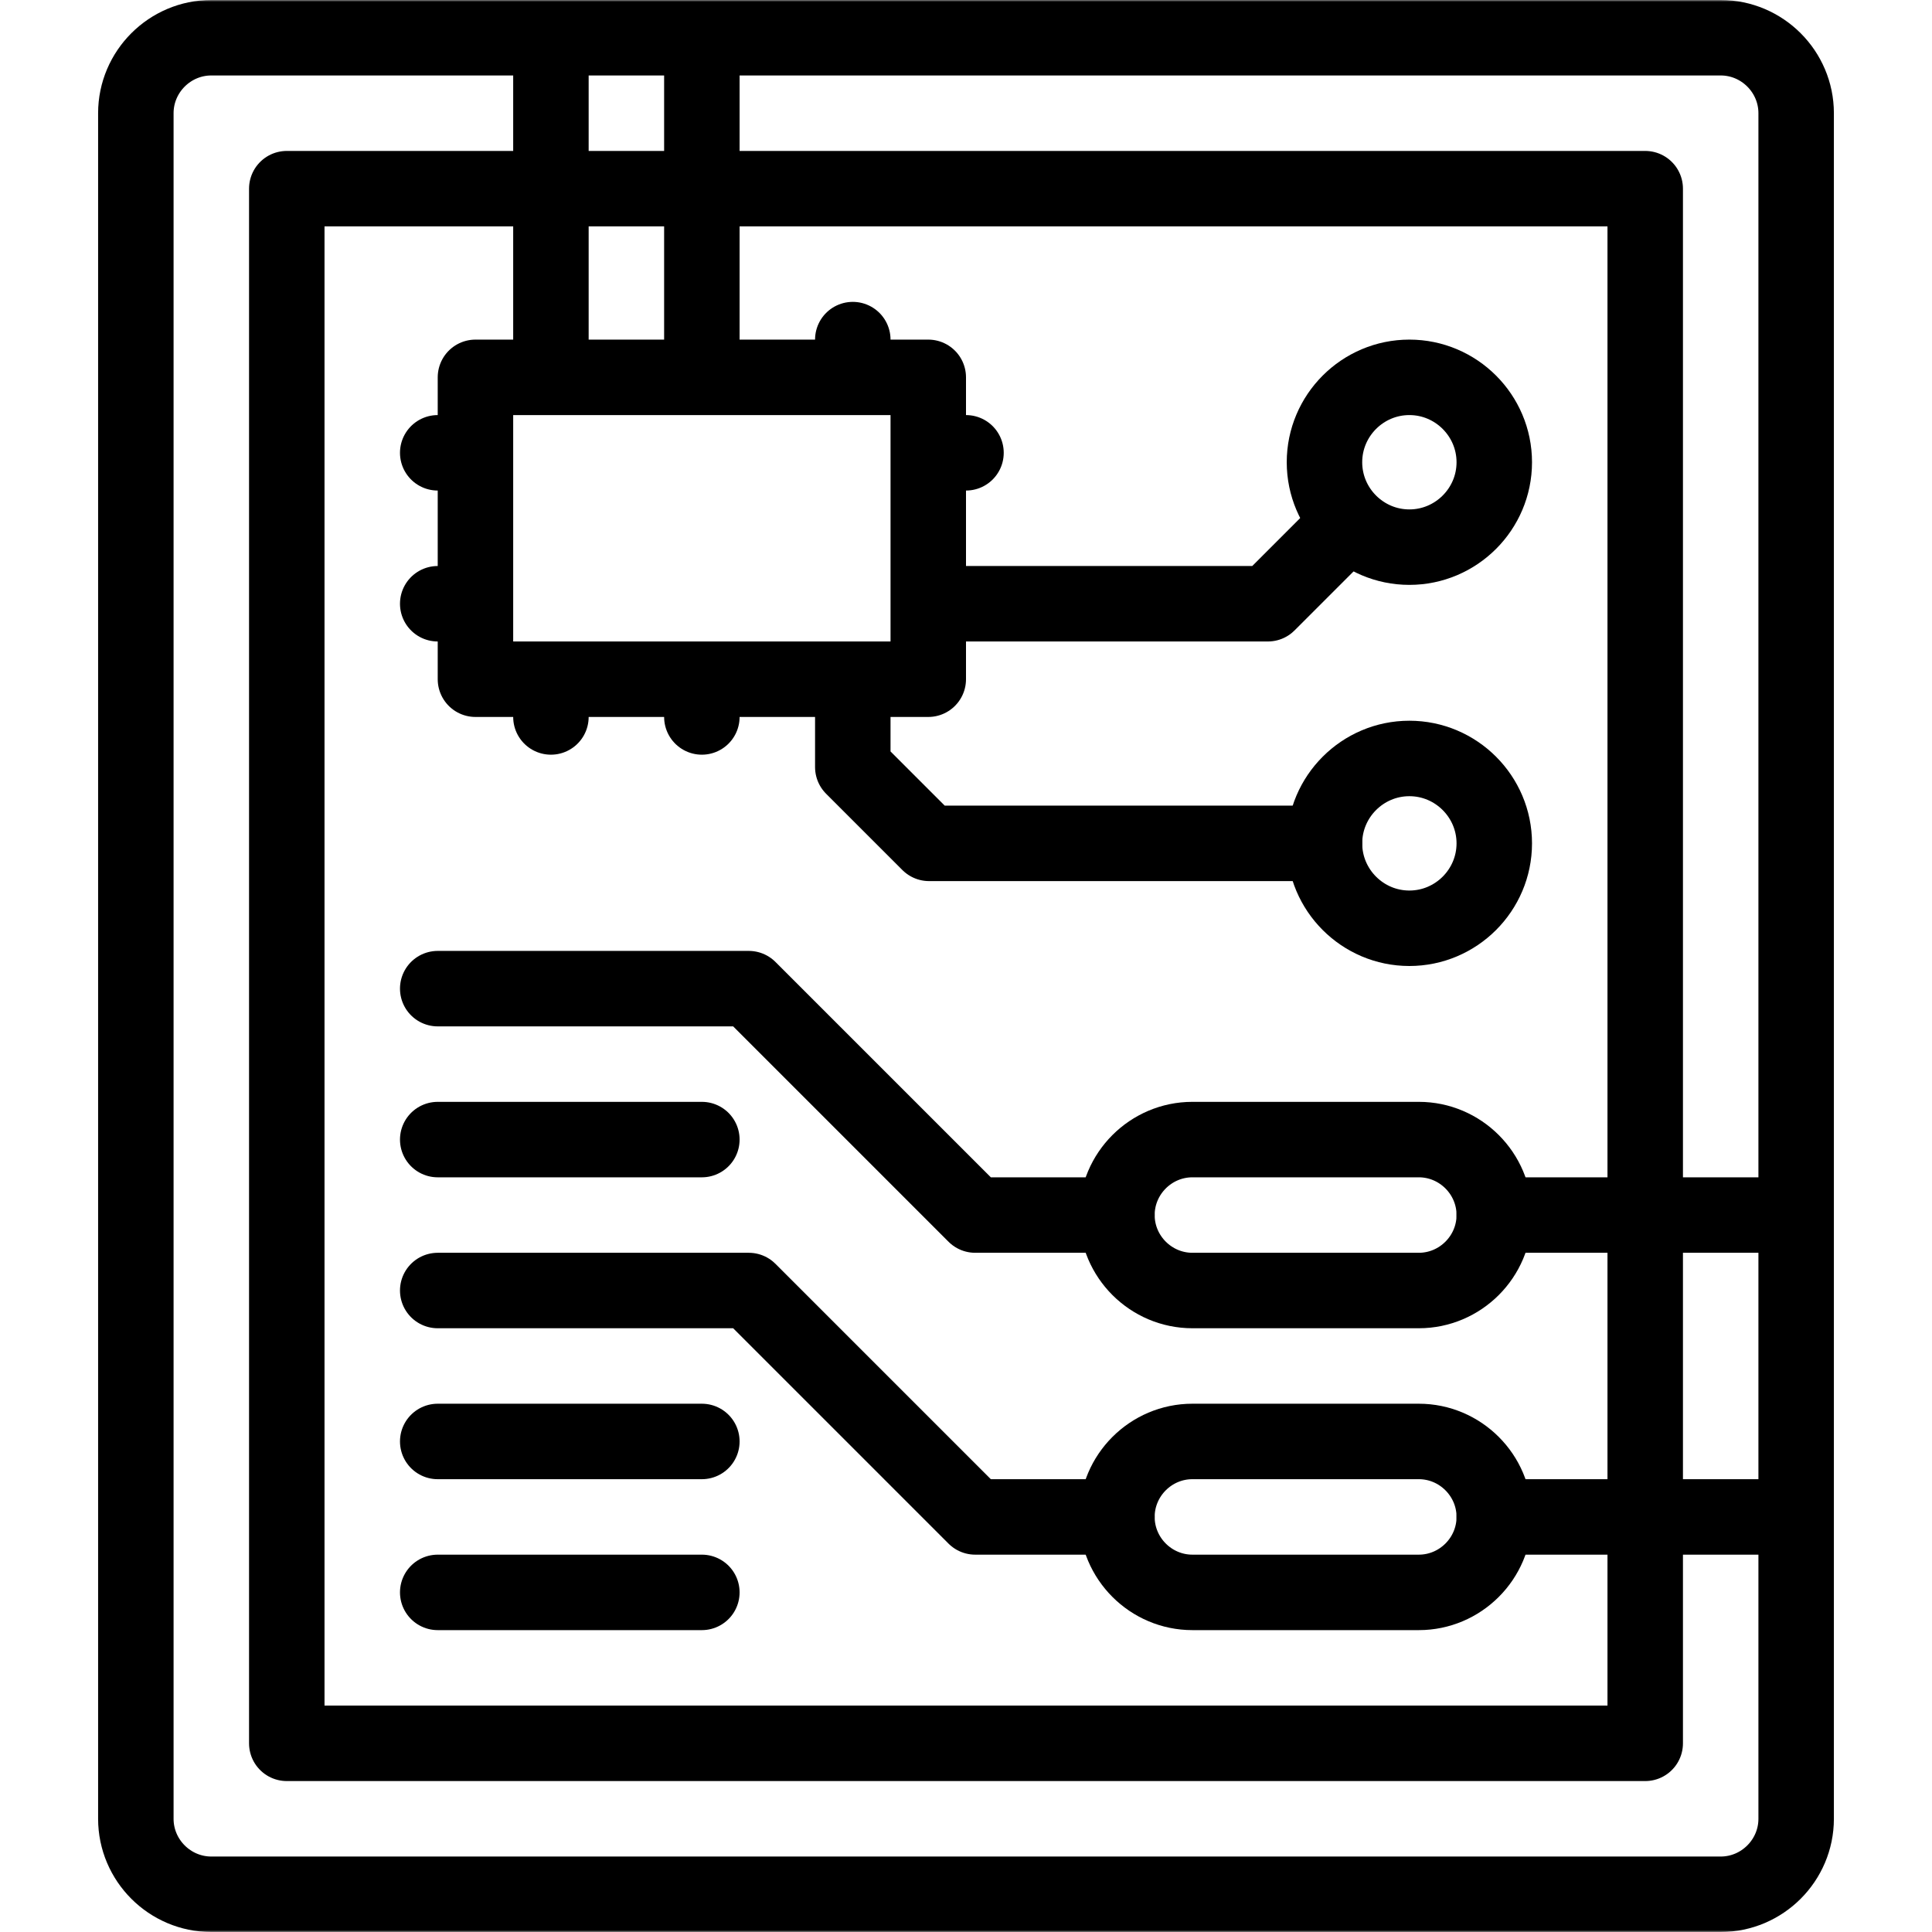
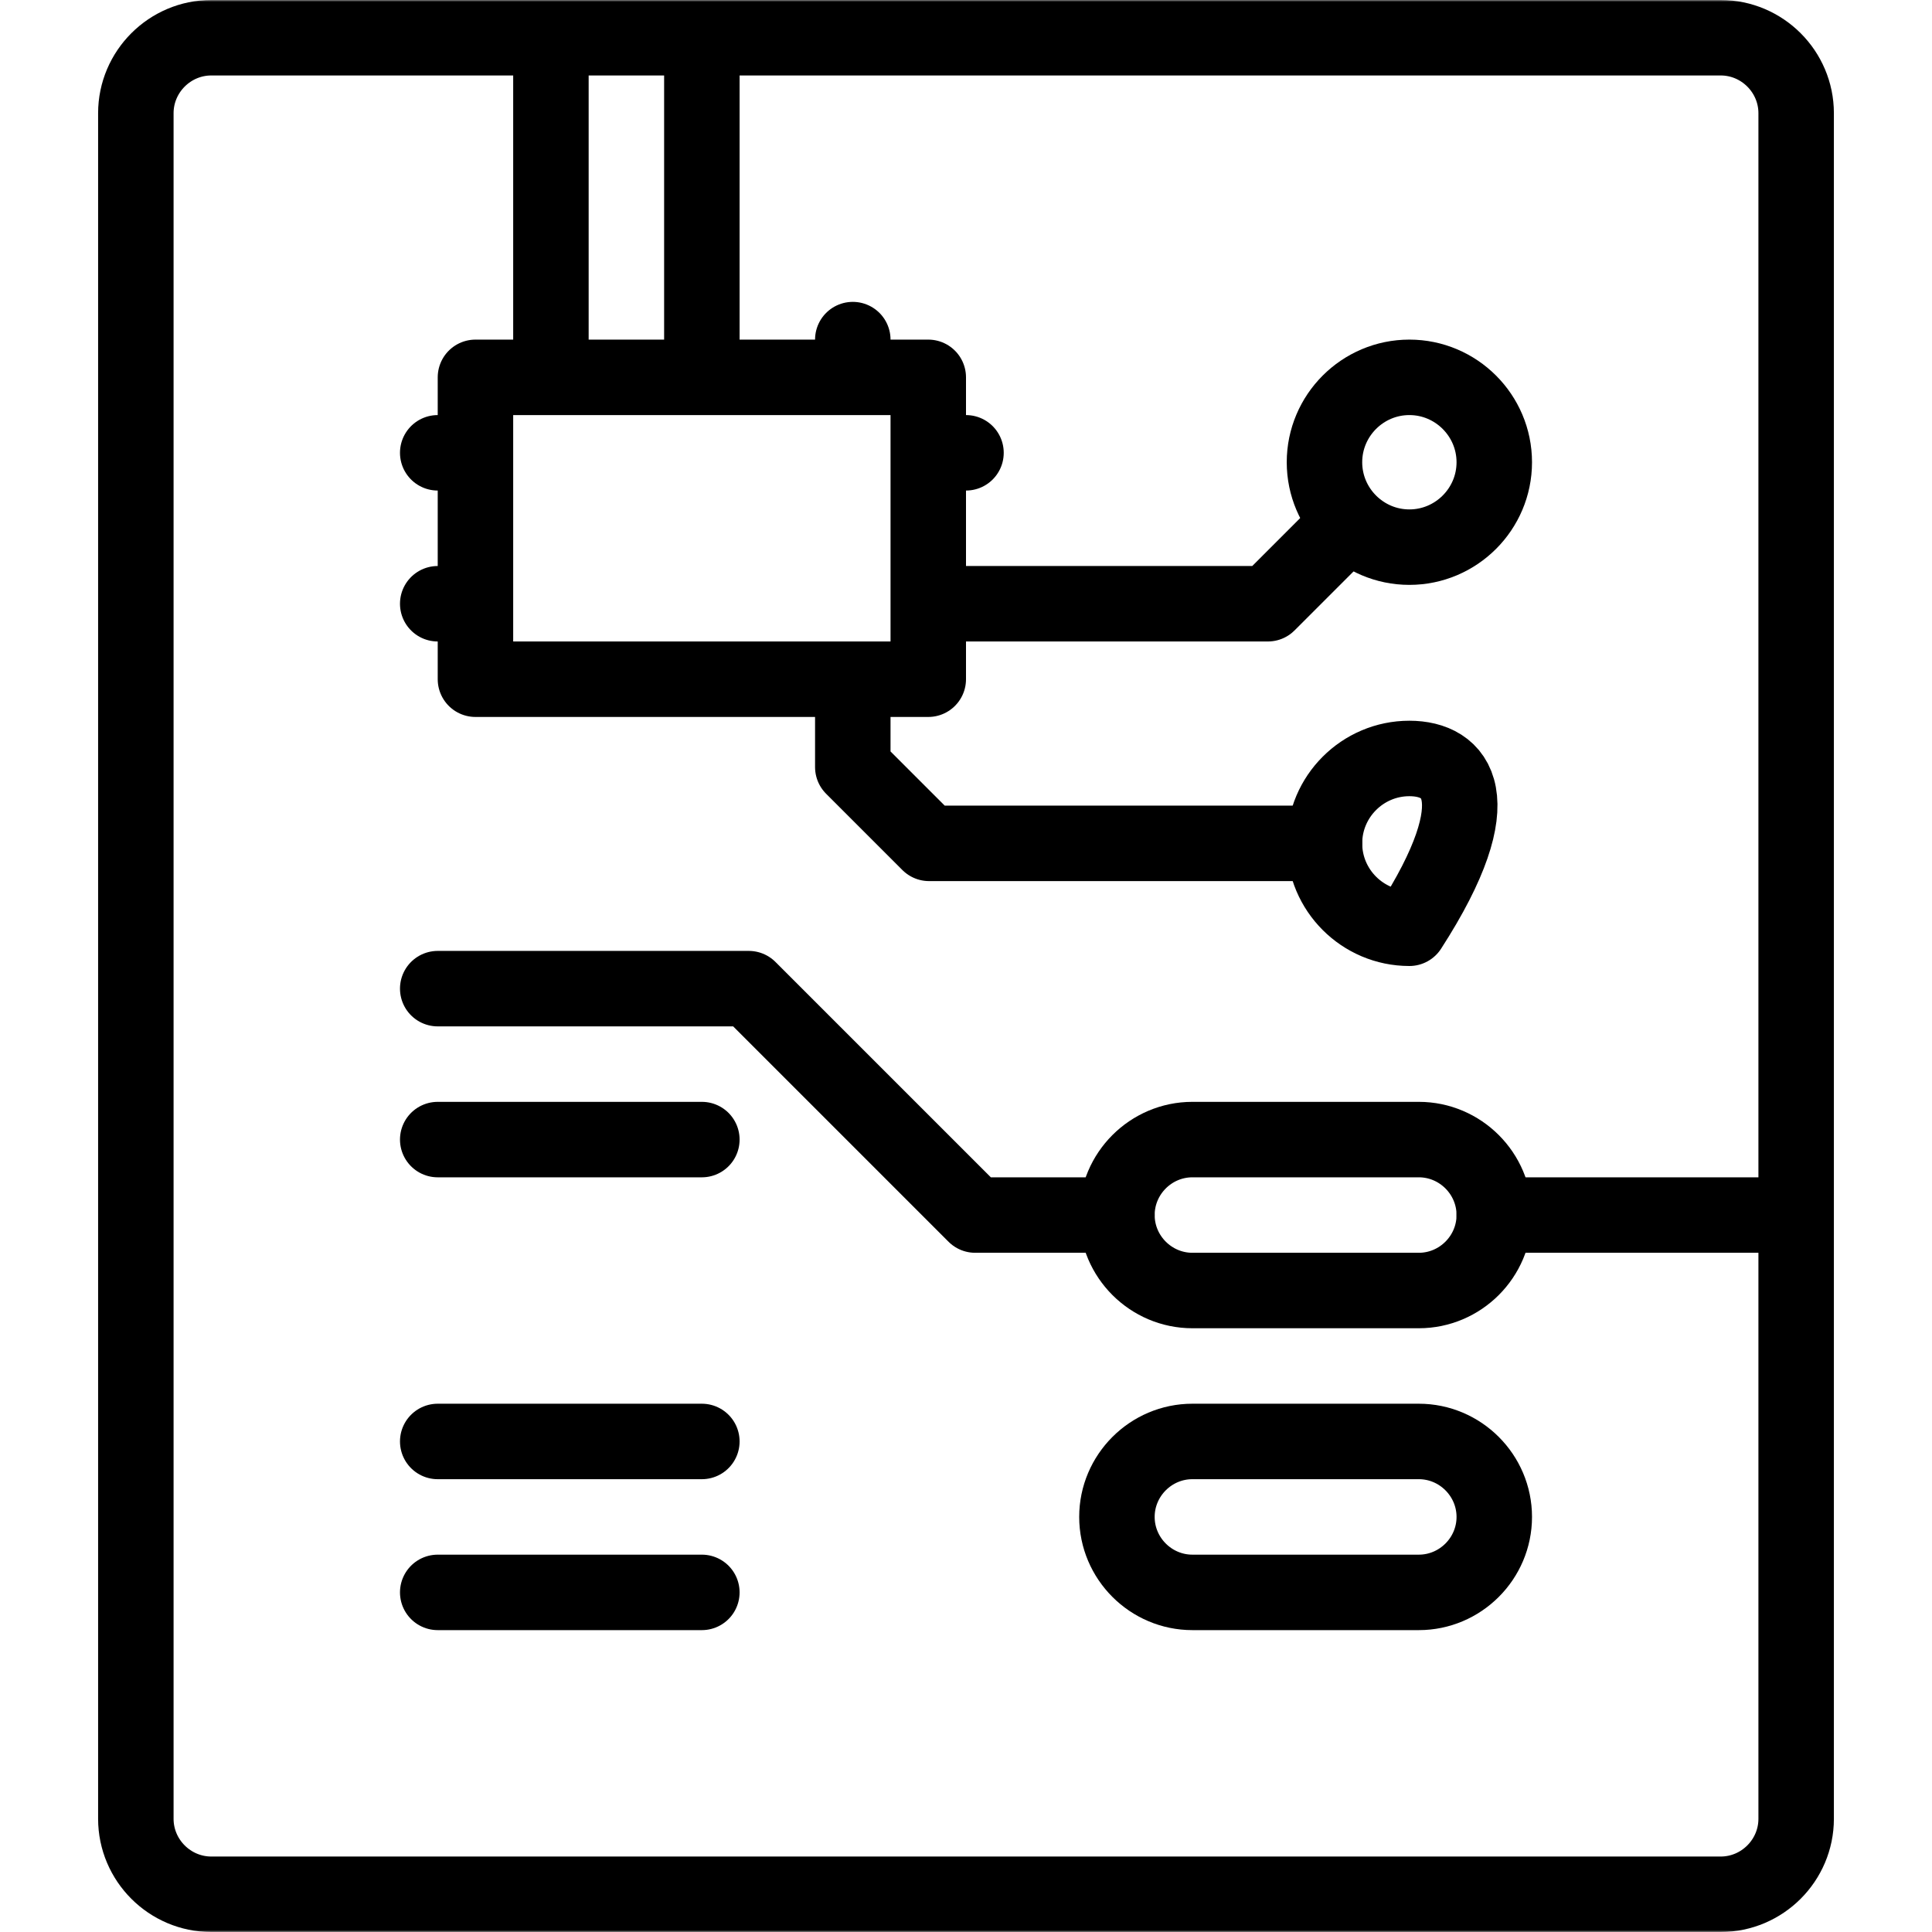
<svg xmlns="http://www.w3.org/2000/svg" width="512" height="512" viewBox="0 0 512 512" fill="none">
  <g clip-path="url(#clip0_403_672)">
    <mask id="mask0_403_672" style="mask-type:luminance" maskUnits="userSpaceOnUse" x="0" y="0" width="512" height="512">
      <path d="M501.999 502V10.002H10V502H501.999Z" fill="white" stroke="white" stroke-width="20" />
    </mask>
    <g mask="url(#mask0_403_672)">
      <path d="M55.999 10H455.999C466.999 10 475.999 19 475.999 30V482C475.999 493 466.999 502 455.999 502H55.999C44.999 502 36 493 36 482V30C36 19 44.999 10 55.999 10Z" stroke="black" stroke-width="20" stroke-miterlimit="22.926" stroke-linecap="round" stroke-linejoin="round" />
-       <path d="M76 462H435.999V49.999H76V462Z" stroke="black" stroke-width="20" stroke-miterlimit="22.926" stroke-linecap="round" stroke-linejoin="round" />
      <path d="M126 180H246V100H126V180Z" stroke="black" stroke-width="20" stroke-miterlimit="22.926" stroke-linecap="round" stroke-linejoin="round" />
      <path d="M146 95.001V14.999" stroke="black" stroke-width="20" stroke-miterlimit="22.926" stroke-linecap="round" stroke-linejoin="round" />
      <path d="M186 95.001V14.999" stroke="black" stroke-width="20" stroke-miterlimit="22.926" stroke-linecap="round" stroke-linejoin="round" />
      <path d="M225.999 94.999V89.999" stroke="black" stroke-width="20" stroke-miterlimit="22.926" stroke-linecap="round" stroke-linejoin="round" />
-       <path d="M146 189.999V184.999" stroke="black" stroke-width="20" stroke-miterlimit="22.926" stroke-linecap="round" stroke-linejoin="round" />
-       <path d="M186 189.999V184.999" stroke="black" stroke-width="20" stroke-miterlimit="22.926" stroke-linecap="round" stroke-linejoin="round" />
      <path d="M350.998 223.499H246.214L225.999 203.284V184.999" stroke="black" stroke-width="20" stroke-miterlimit="22.926" stroke-linecap="round" stroke-linejoin="round" />
      <path d="M255.999 119.999H250.999" stroke="black" stroke-width="20" stroke-miterlimit="22.926" stroke-linecap="round" stroke-linejoin="round" />
      <path d="M121 159.999H116" stroke="black" stroke-width="20" stroke-miterlimit="22.926" stroke-linecap="round" stroke-linejoin="round" />
      <path d="M121 119.999H116" stroke="black" stroke-width="20" stroke-miterlimit="22.926" stroke-linecap="round" stroke-linejoin="round" />
      <path d="M315.998 382H375.998C386.999 382 395.998 391 395.998 402C395.998 413 386.999 422 375.998 422H315.998C304.998 422 295.998 413 295.998 402C295.998 391 304.998 382 315.998 382Z" stroke="black" stroke-width="20" stroke-miterlimit="22.926" stroke-linecap="round" stroke-linejoin="round" />
      <path d="M315.998 302.001H375.998C386.999 302.001 395.998 311.001 395.998 322.001C395.998 333.001 386.999 342 375.998 342H315.998C304.998 342 295.998 333.001 295.998 322.001C295.998 311.001 304.998 302.001 315.998 302.001Z" stroke="black" stroke-width="20" stroke-miterlimit="22.926" stroke-linecap="round" stroke-linejoin="round" />
      <path d="M395.998 322.001H470.998" stroke="black" stroke-width="20" stroke-miterlimit="22.926" stroke-linecap="round" stroke-linejoin="round" />
-       <path d="M395.998 402H470.998" stroke="black" stroke-width="20" stroke-miterlimit="22.926" stroke-linecap="round" stroke-linejoin="round" />
      <path d="M373.498 144.999C385.891 144.999 395.999 134.892 395.999 122.499C395.999 110.106 385.891 99.999 373.498 99.999C361.105 99.999 350.999 110.106 350.999 122.499C350.999 134.892 361.105 144.999 373.498 144.999Z" stroke="black" stroke-width="20" stroke-miterlimit="22.926" stroke-linecap="round" stroke-linejoin="round" />
      <path d="M356.214 139.784L335.998 159.999H250.105" stroke="black" stroke-width="20" stroke-miterlimit="22.926" stroke-linecap="round" stroke-linejoin="round" />
-       <path d="M373.498 246C385.891 246 395.999 235.893 395.999 223.5C395.999 211.107 385.891 201 373.498 201C361.105 201 350.999 211.107 350.999 223.5C350.999 235.893 361.105 246 373.498 246Z" stroke="black" stroke-width="20" stroke-miterlimit="22.926" stroke-linecap="round" stroke-linejoin="round" />
+       <path d="M373.498 246C395.999 211.107 385.891 201 373.498 201C361.105 201 350.999 211.107 350.999 223.5C350.999 235.893 361.105 246 373.498 246Z" stroke="black" stroke-width="20" stroke-miterlimit="22.926" stroke-linecap="round" stroke-linejoin="round" />
      <path d="M116 262.001H198.437L258.437 322.001H295.998" stroke="black" stroke-width="20" stroke-miterlimit="22.926" stroke-linecap="round" stroke-linejoin="round" />
      <path d="M116 302.001H186" stroke="black" stroke-width="20" stroke-miterlimit="22.926" stroke-linecap="round" stroke-linejoin="round" />
      <path d="M116 382H186" stroke="black" stroke-width="20" stroke-miterlimit="22.926" stroke-linecap="round" stroke-linejoin="round" />
      <path d="M116 422H186" stroke="black" stroke-width="20" stroke-miterlimit="22.926" stroke-linecap="round" stroke-linejoin="round" />
-       <path d="M116 342.001H198.437L258.437 402H295.998" stroke="black" stroke-width="20" stroke-miterlimit="22.926" stroke-linecap="round" stroke-linejoin="round" />
    </g>
  </g>
  <defs>
    <clipPath id="clip0_403_672">
      <rect width="512" height="512" fill="white" />
    </clipPath>
  </defs>
</svg>